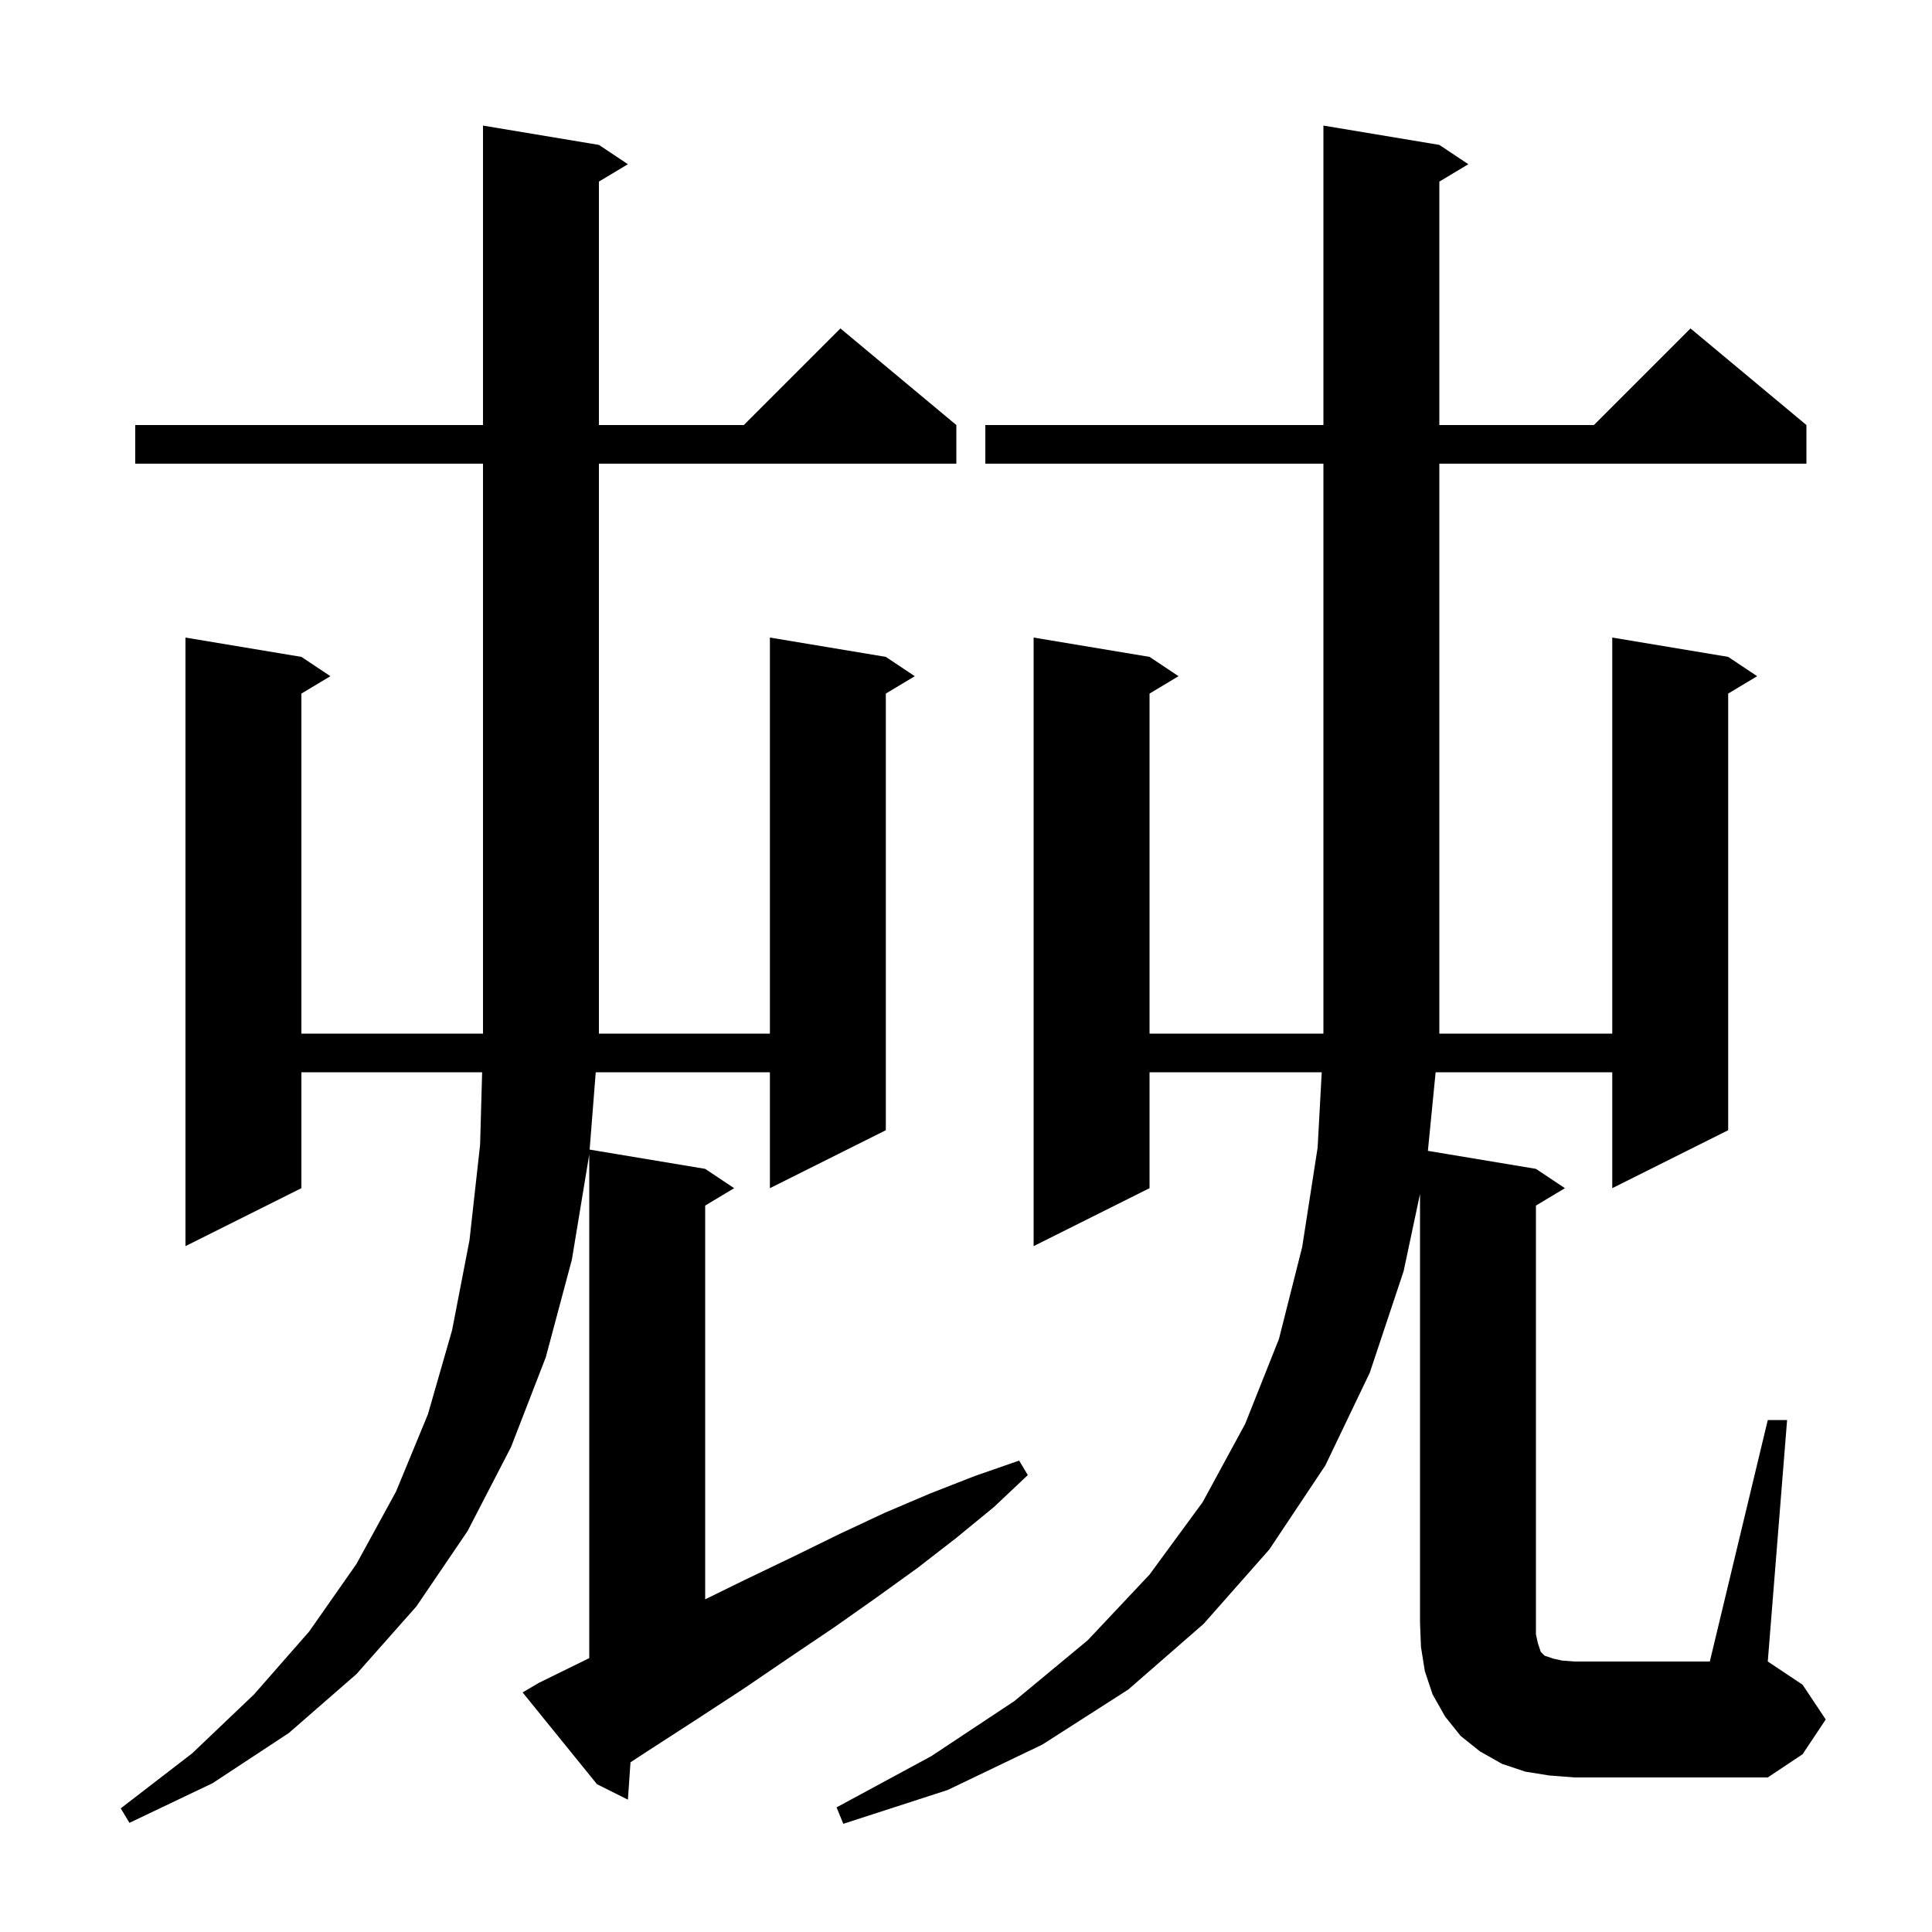
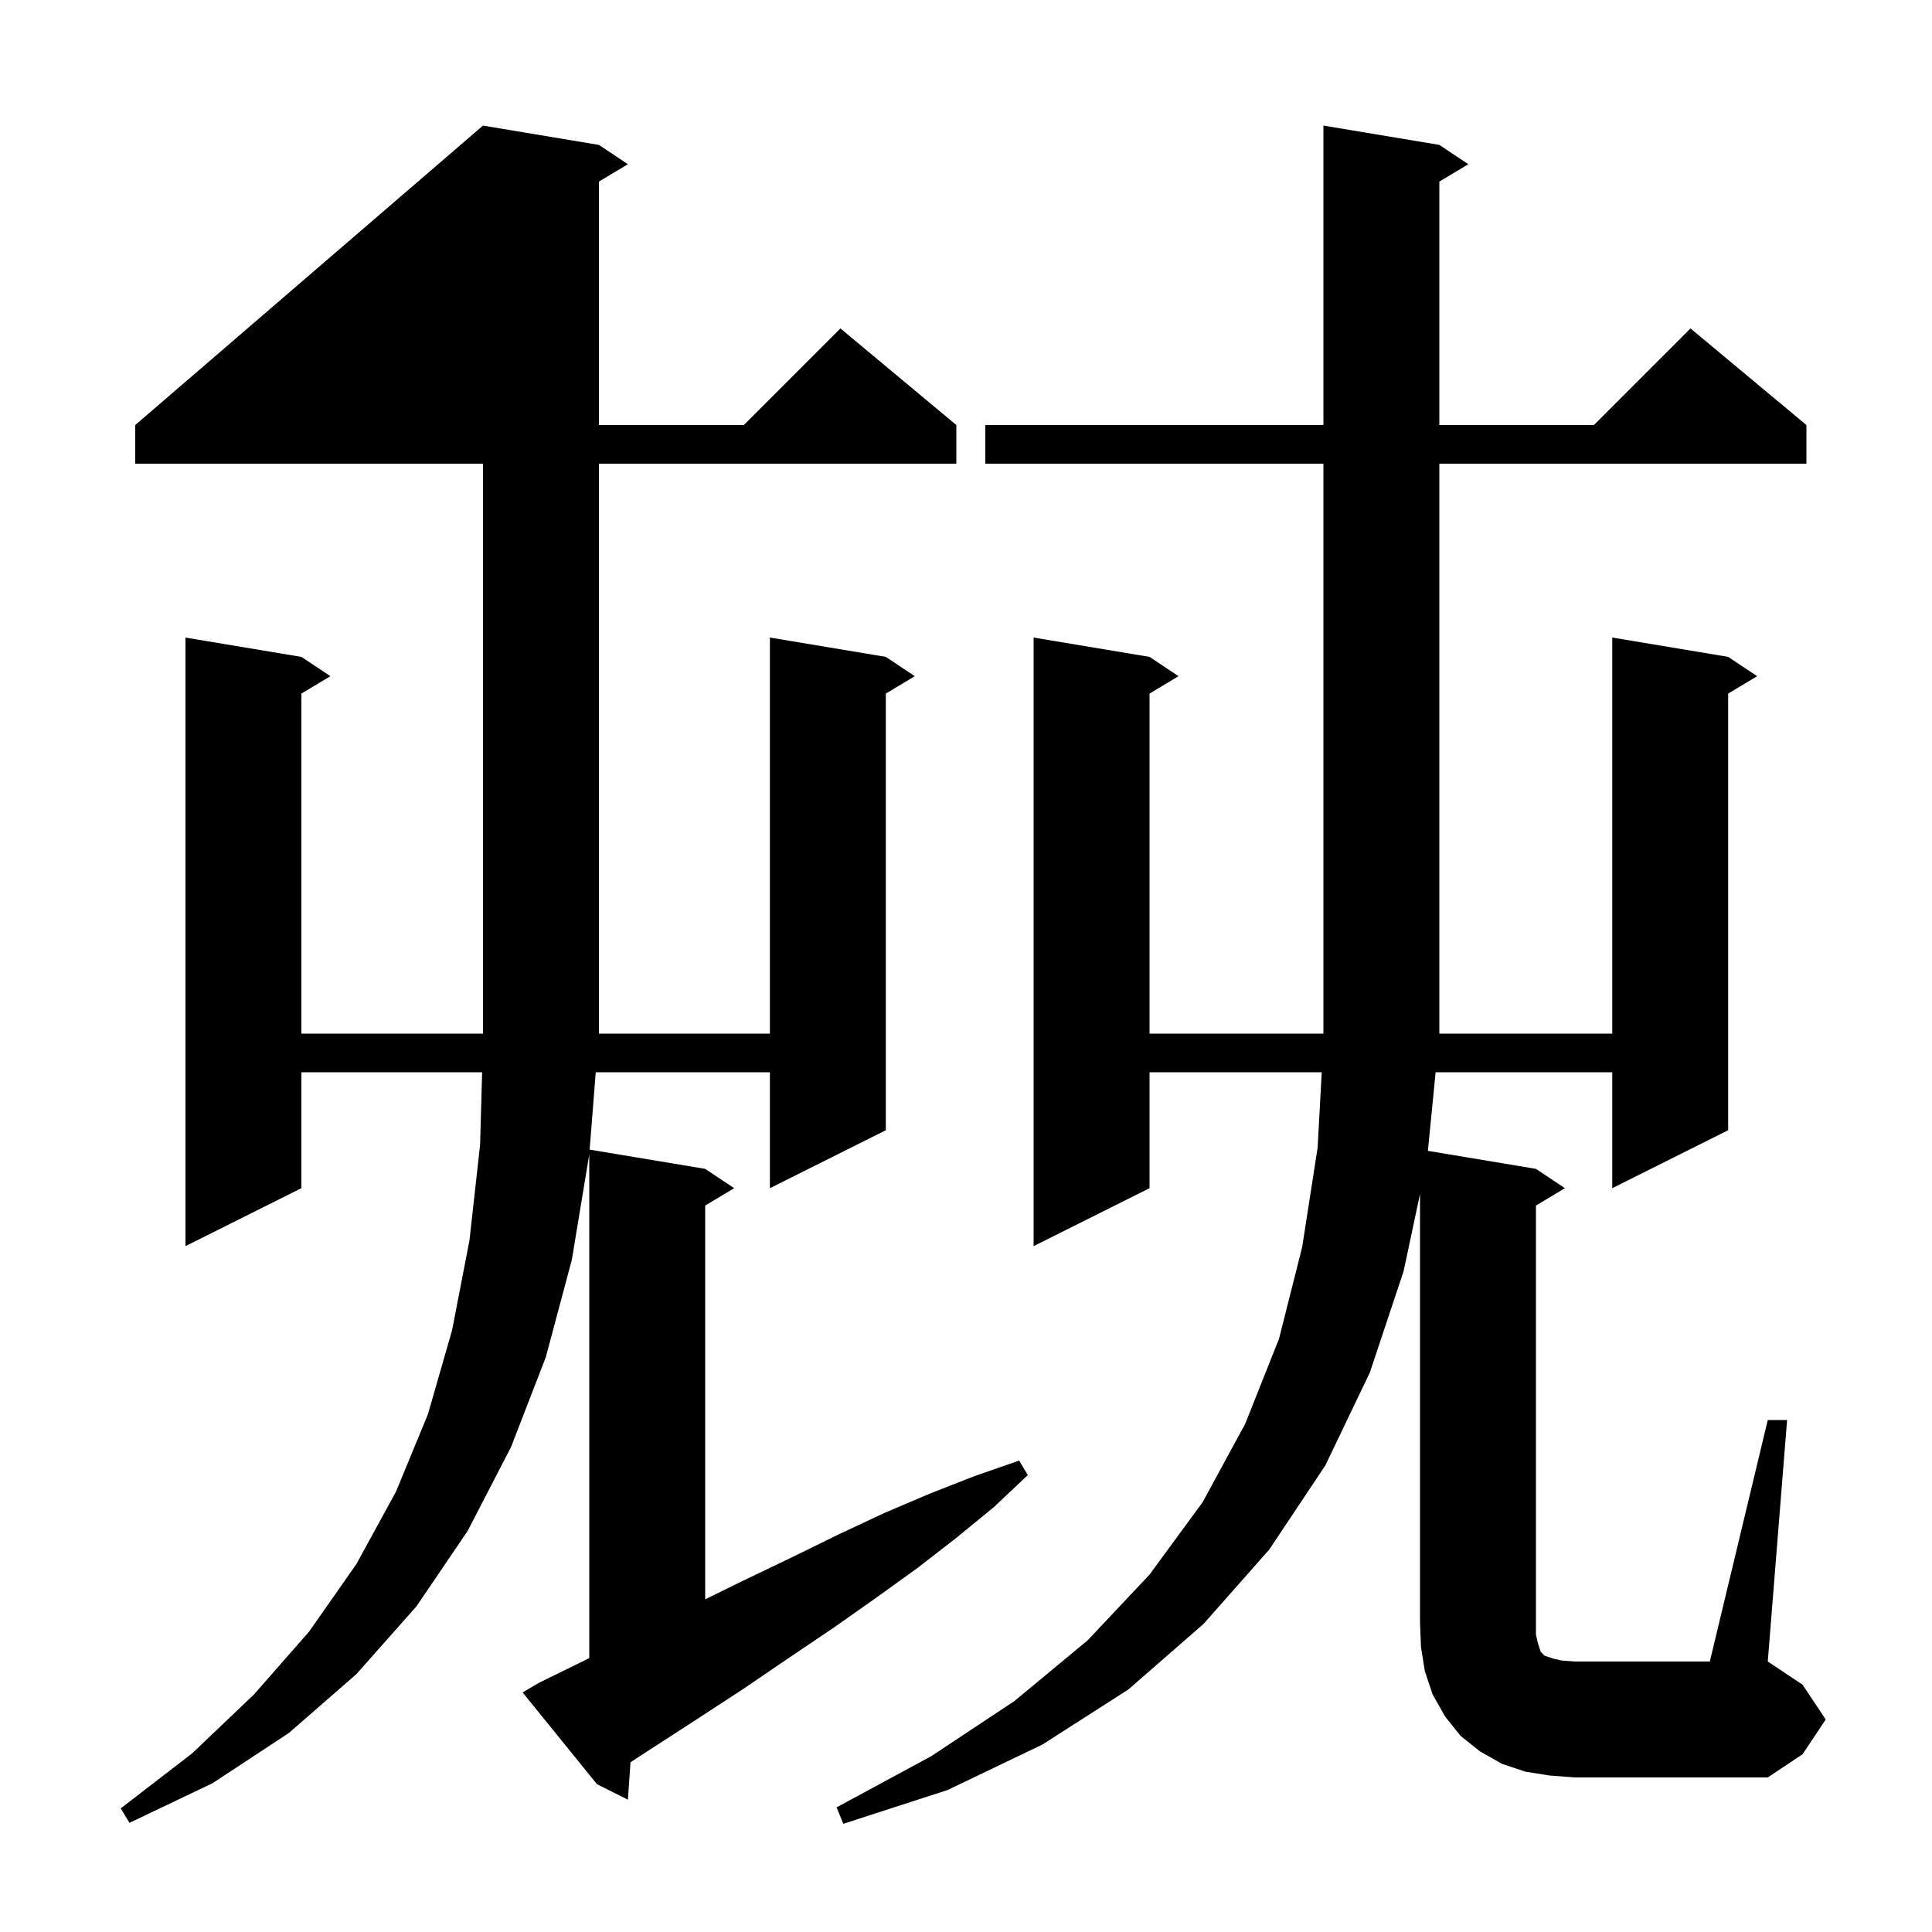
<svg xmlns="http://www.w3.org/2000/svg" version="1.1" baseProfile="full" viewBox="0 0 200 200" width="200" height="200">
  <g fill="currentColor">
-     <path d="M 55.8 174.2 L 61.0 171.647 L 61.0 119.5 L 59.2 130.4 L 56.5 140.5 L 52.9 149.8 L 48.4 158.5 L 43.1 166.3 L 36.9 173.3 L 29.9 179.4 L 22.0 184.6 L 13.4 188.7 L 12.5 187.2 L 19.9 181.5 L 26.3 175.4 L 32.0 168.9 L 36.9 161.9 L 41.0 154.4 L 44.3 146.4 L 46.8 137.7 L 48.6 128.4 L 49.7 118.5 L 49.91 111.0 L 31.2 111.0 L 31.2 123.0 L 19.2 129.0 L 19.2 66.0 L 31.2 68.0 L 34.2 70.0 L 31.2 71.8 L 31.2 107.0 L 50.0 107.0 L 50.0 48.0 L 14.0 48.0 L 14.0 44.0 L 50.0 44.0 L 50.0 13.0 L 62.0 15.0 L 65.0 17.0 L 62.0 18.8 L 62.0 44.0 L 77.0 44.0 L 87.0 34.0 L 99.0 44.0 L 99.0 48.0 L 62.0 48.0 L 62.0 107.0 L 79.7 107.0 L 79.7 66.0 L 91.7 68.0 L 94.7 70.0 L 91.7 71.8 L 91.7 117.0 L 79.7 123.0 L 79.7 111.0 L 61.671 111.0 L 61.039 119.006 L 73.0 121.0 L 76.0 123.0 L 73.0 124.8 L 73.0 165.561 L 77.0 163.6 L 82.0 161.2 L 86.9 158.8 L 91.6 156.6 L 96.3 154.6 L 100.9 152.8 L 105.5 151.2 L 106.4 152.7 L 102.9 156.0 L 99.0 159.2 L 95.0 162.3 L 90.7 165.4 L 86.3 168.5 L 81.7 171.6 L 77.0 174.8 L 72.1 178.0 L 67.0 181.3 L 65.269 182.432 L 65.0 186.3 L 61.8 184.7 L 54.1 175.2 Z M 160.4 183.8 L 157.9 183.4 L 155.5 182.6 L 153.2 181.3 L 151.2 179.7 L 149.6 177.7 L 148.3 175.4 L 147.5 173.0 L 147.1 170.5 L 147.0 168.0 L 147.0 123.596 L 145.3 131.6 L 141.8 142.1 L 137.2 151.7 L 131.4 160.4 L 124.6 168.1 L 116.8 174.9 L 107.9 180.6 L 98.1 185.3 L 87.3 188.8 L 86.6 187.1 L 96.4 181.8 L 105.0 176.1 L 112.6 169.8 L 119.0 163.0 L 124.5 155.5 L 128.9 147.4 L 132.4 138.6 L 134.8 129.1 L 136.4 118.8 L 136.825 111.0 L 119.0 111.0 L 119.0 123.0 L 107.0 129.0 L 107.0 66.0 L 119.0 68.0 L 122.0 70.0 L 119.0 71.8 L 119.0 107.0 L 137.0 107.0 L 137.0 48.0 L 102.0 48.0 L 102.0 44.0 L 137.0 44.0 L 137.0 13.0 L 149.0 15.0 L 152.0 17.0 L 149.0 18.8 L 149.0 44.0 L 165.0 44.0 L 175.0 34.0 L 187.0 44.0 L 187.0 48.0 L 149.0 48.0 L 149.0 107.0 L 166.9 107.0 L 166.9 66.0 L 178.9 68.0 L 181.9 70.0 L 178.9 71.8 L 178.9 117.0 L 166.9 123.0 L 166.9 111.0 L 148.615 111.0 L 147.815 119.136 L 159.0 121.0 L 162.0 123.0 L 159.0 124.8 L 159.0 169.2 L 159.2 170.1 L 159.5 171.0 L 159.9 171.4 L 160.8 171.7 L 161.7 171.9 L 163.0 172.0 L 177.0 172.0 L 183.0 147.0 L 185.0 147.0 L 183.0 172.0 L 186.6 174.4 L 189.0 178.0 L 186.6 181.6 L 183.0 184.0 L 163.0 184.0 Z " />
+     <path d="M 55.8 174.2 L 61.0 171.647 L 61.0 119.5 L 59.2 130.4 L 56.5 140.5 L 52.9 149.8 L 48.4 158.5 L 43.1 166.3 L 36.9 173.3 L 29.9 179.4 L 22.0 184.6 L 13.4 188.7 L 12.5 187.2 L 19.9 181.5 L 26.3 175.4 L 32.0 168.9 L 36.9 161.9 L 41.0 154.4 L 44.3 146.4 L 46.8 137.7 L 48.6 128.4 L 49.7 118.5 L 49.91 111.0 L 31.2 111.0 L 31.2 123.0 L 19.2 129.0 L 19.2 66.0 L 31.2 68.0 L 34.2 70.0 L 31.2 71.8 L 31.2 107.0 L 50.0 107.0 L 50.0 48.0 L 14.0 48.0 L 14.0 44.0 L 50.0 13.0 L 62.0 15.0 L 65.0 17.0 L 62.0 18.8 L 62.0 44.0 L 77.0 44.0 L 87.0 34.0 L 99.0 44.0 L 99.0 48.0 L 62.0 48.0 L 62.0 107.0 L 79.7 107.0 L 79.7 66.0 L 91.7 68.0 L 94.7 70.0 L 91.7 71.8 L 91.7 117.0 L 79.7 123.0 L 79.7 111.0 L 61.671 111.0 L 61.039 119.006 L 73.0 121.0 L 76.0 123.0 L 73.0 124.8 L 73.0 165.561 L 77.0 163.6 L 82.0 161.2 L 86.9 158.8 L 91.6 156.6 L 96.3 154.6 L 100.9 152.8 L 105.5 151.2 L 106.4 152.7 L 102.9 156.0 L 99.0 159.2 L 95.0 162.3 L 90.7 165.4 L 86.3 168.5 L 81.7 171.6 L 77.0 174.8 L 72.1 178.0 L 67.0 181.3 L 65.269 182.432 L 65.0 186.3 L 61.8 184.7 L 54.1 175.2 Z M 160.4 183.8 L 157.9 183.4 L 155.5 182.6 L 153.2 181.3 L 151.2 179.7 L 149.6 177.7 L 148.3 175.4 L 147.5 173.0 L 147.1 170.5 L 147.0 168.0 L 147.0 123.596 L 145.3 131.6 L 141.8 142.1 L 137.2 151.7 L 131.4 160.4 L 124.6 168.1 L 116.8 174.9 L 107.9 180.6 L 98.1 185.3 L 87.3 188.8 L 86.6 187.1 L 96.4 181.8 L 105.0 176.1 L 112.6 169.8 L 119.0 163.0 L 124.5 155.5 L 128.9 147.4 L 132.4 138.6 L 134.8 129.1 L 136.4 118.8 L 136.825 111.0 L 119.0 111.0 L 119.0 123.0 L 107.0 129.0 L 107.0 66.0 L 119.0 68.0 L 122.0 70.0 L 119.0 71.8 L 119.0 107.0 L 137.0 107.0 L 137.0 48.0 L 102.0 48.0 L 102.0 44.0 L 137.0 44.0 L 137.0 13.0 L 149.0 15.0 L 152.0 17.0 L 149.0 18.8 L 149.0 44.0 L 165.0 44.0 L 175.0 34.0 L 187.0 44.0 L 187.0 48.0 L 149.0 48.0 L 149.0 107.0 L 166.9 107.0 L 166.9 66.0 L 178.9 68.0 L 181.9 70.0 L 178.9 71.8 L 178.9 117.0 L 166.9 123.0 L 166.9 111.0 L 148.615 111.0 L 147.815 119.136 L 159.0 121.0 L 162.0 123.0 L 159.0 124.8 L 159.0 169.2 L 159.2 170.1 L 159.5 171.0 L 159.9 171.4 L 160.8 171.7 L 161.7 171.9 L 163.0 172.0 L 177.0 172.0 L 183.0 147.0 L 185.0 147.0 L 183.0 172.0 L 186.6 174.4 L 189.0 178.0 L 186.6 181.6 L 183.0 184.0 L 163.0 184.0 Z " />
  </g>
</svg>